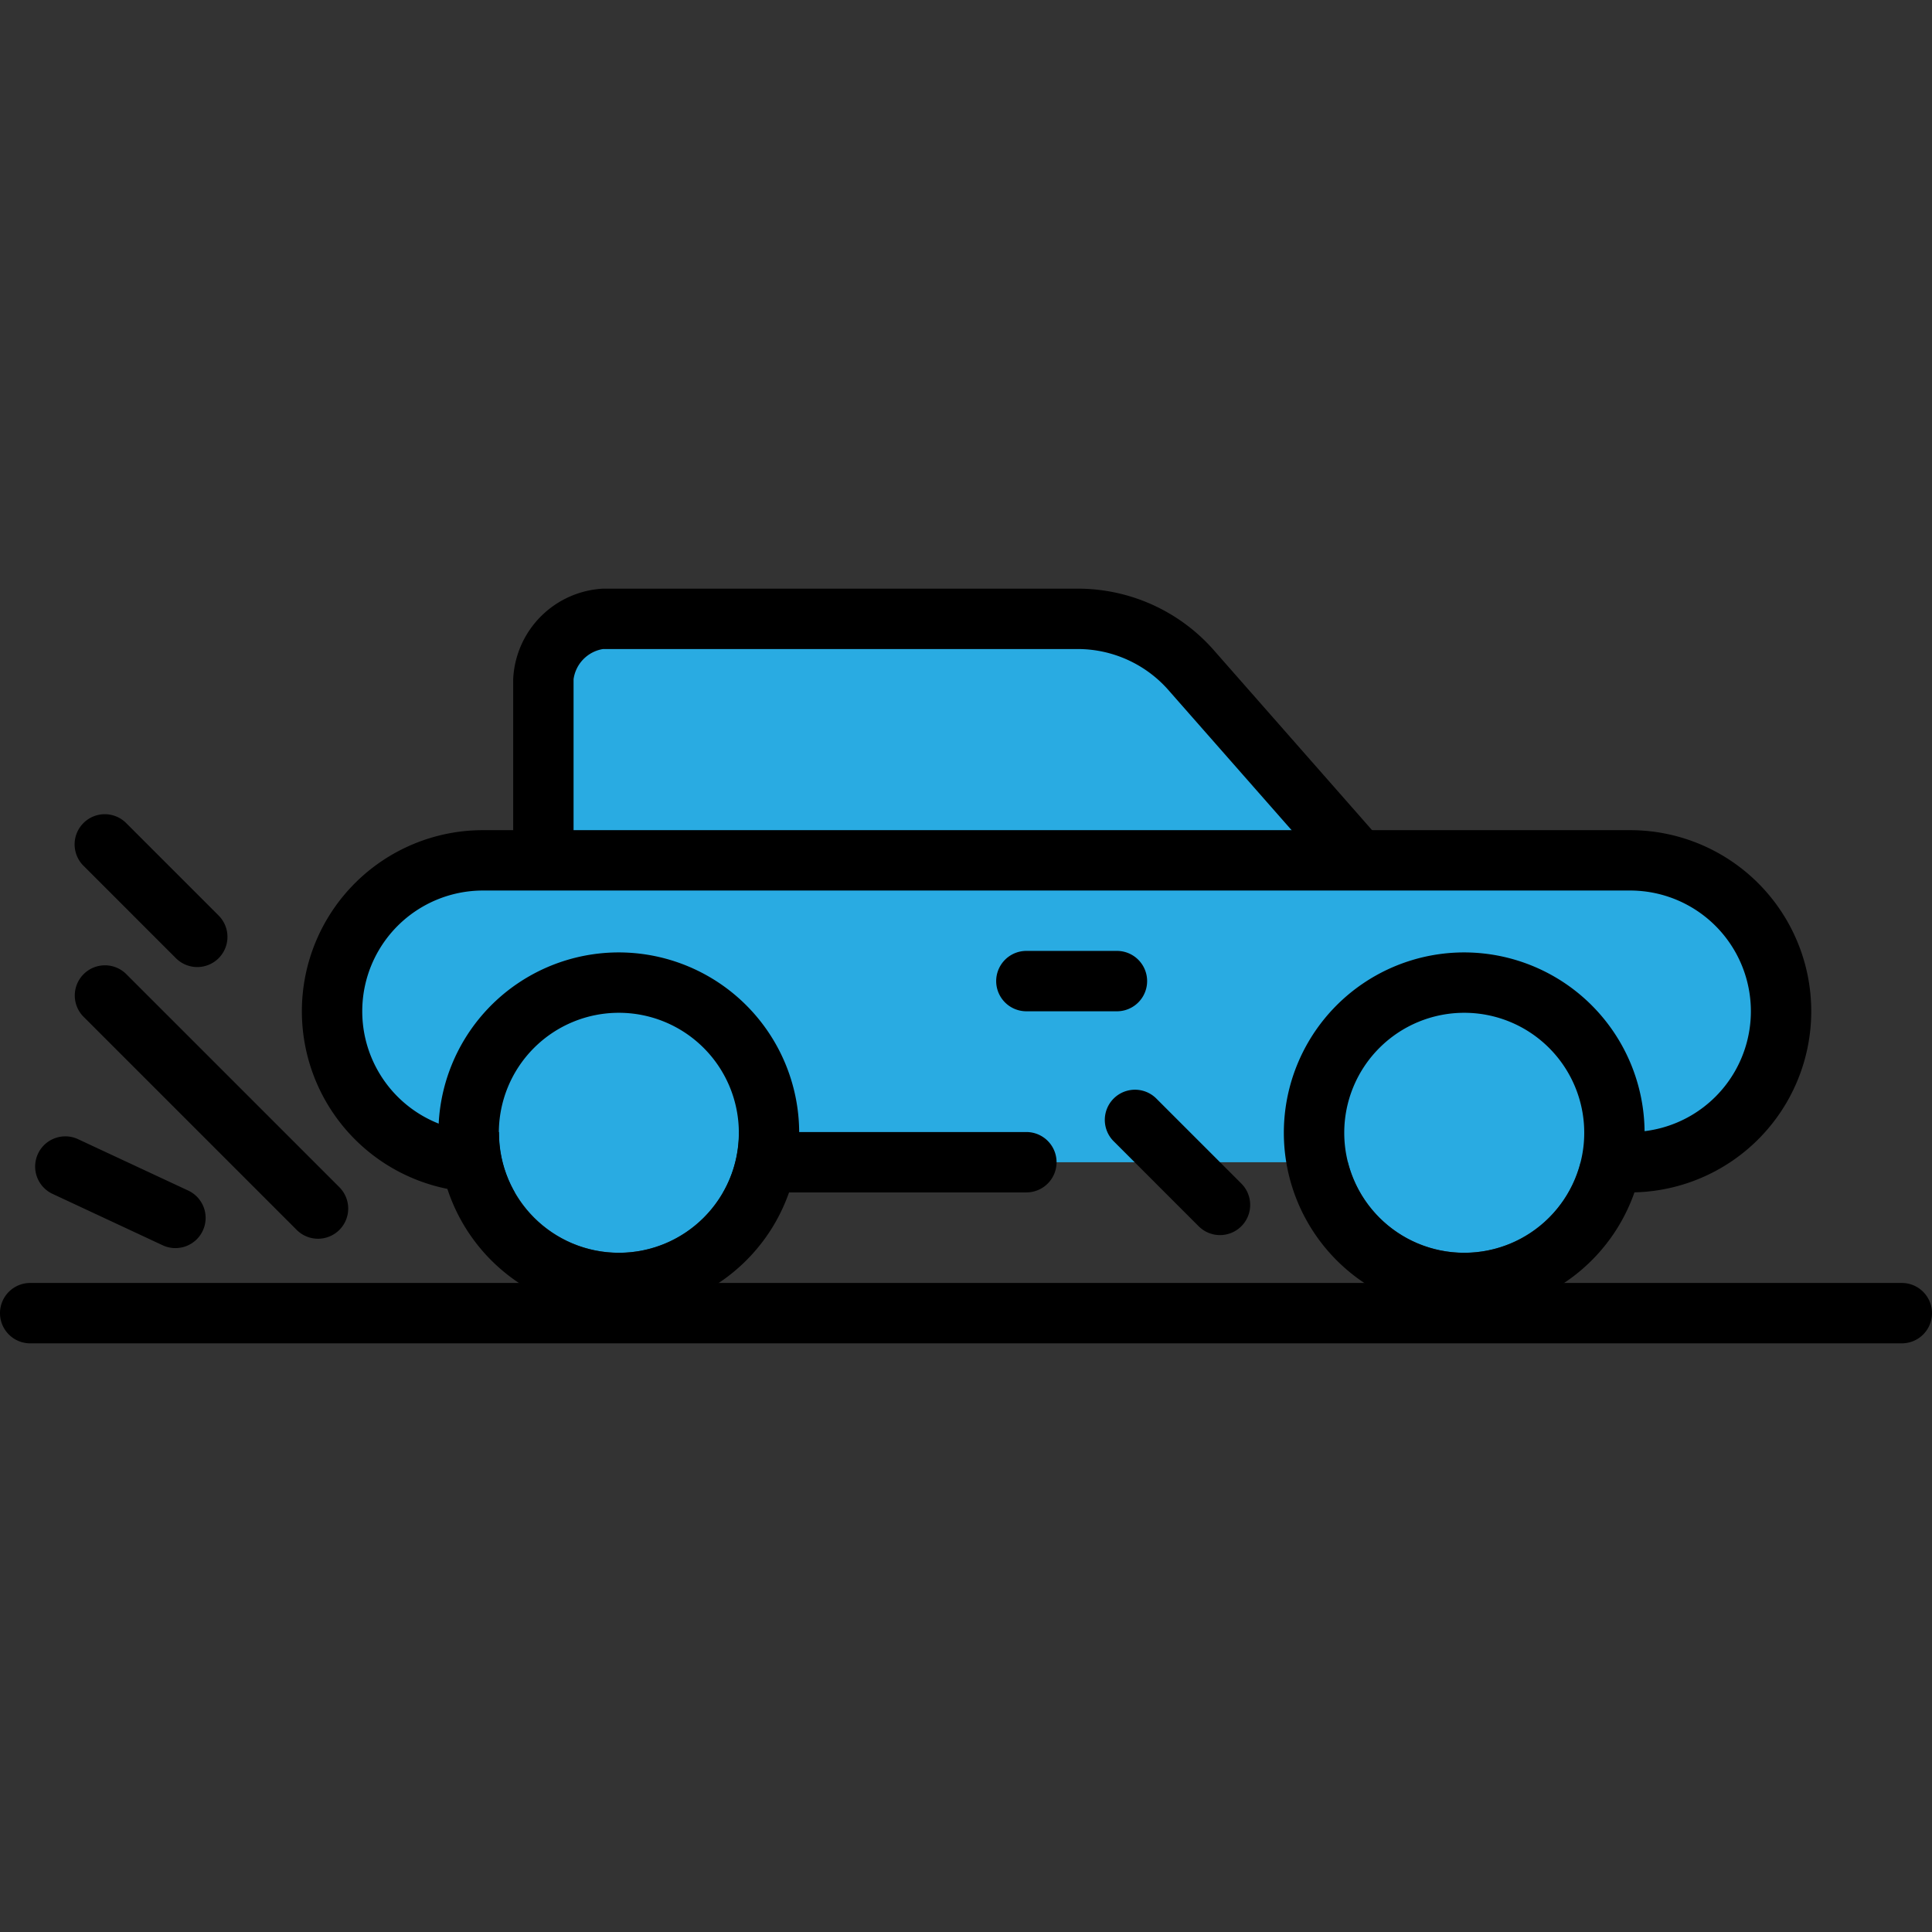
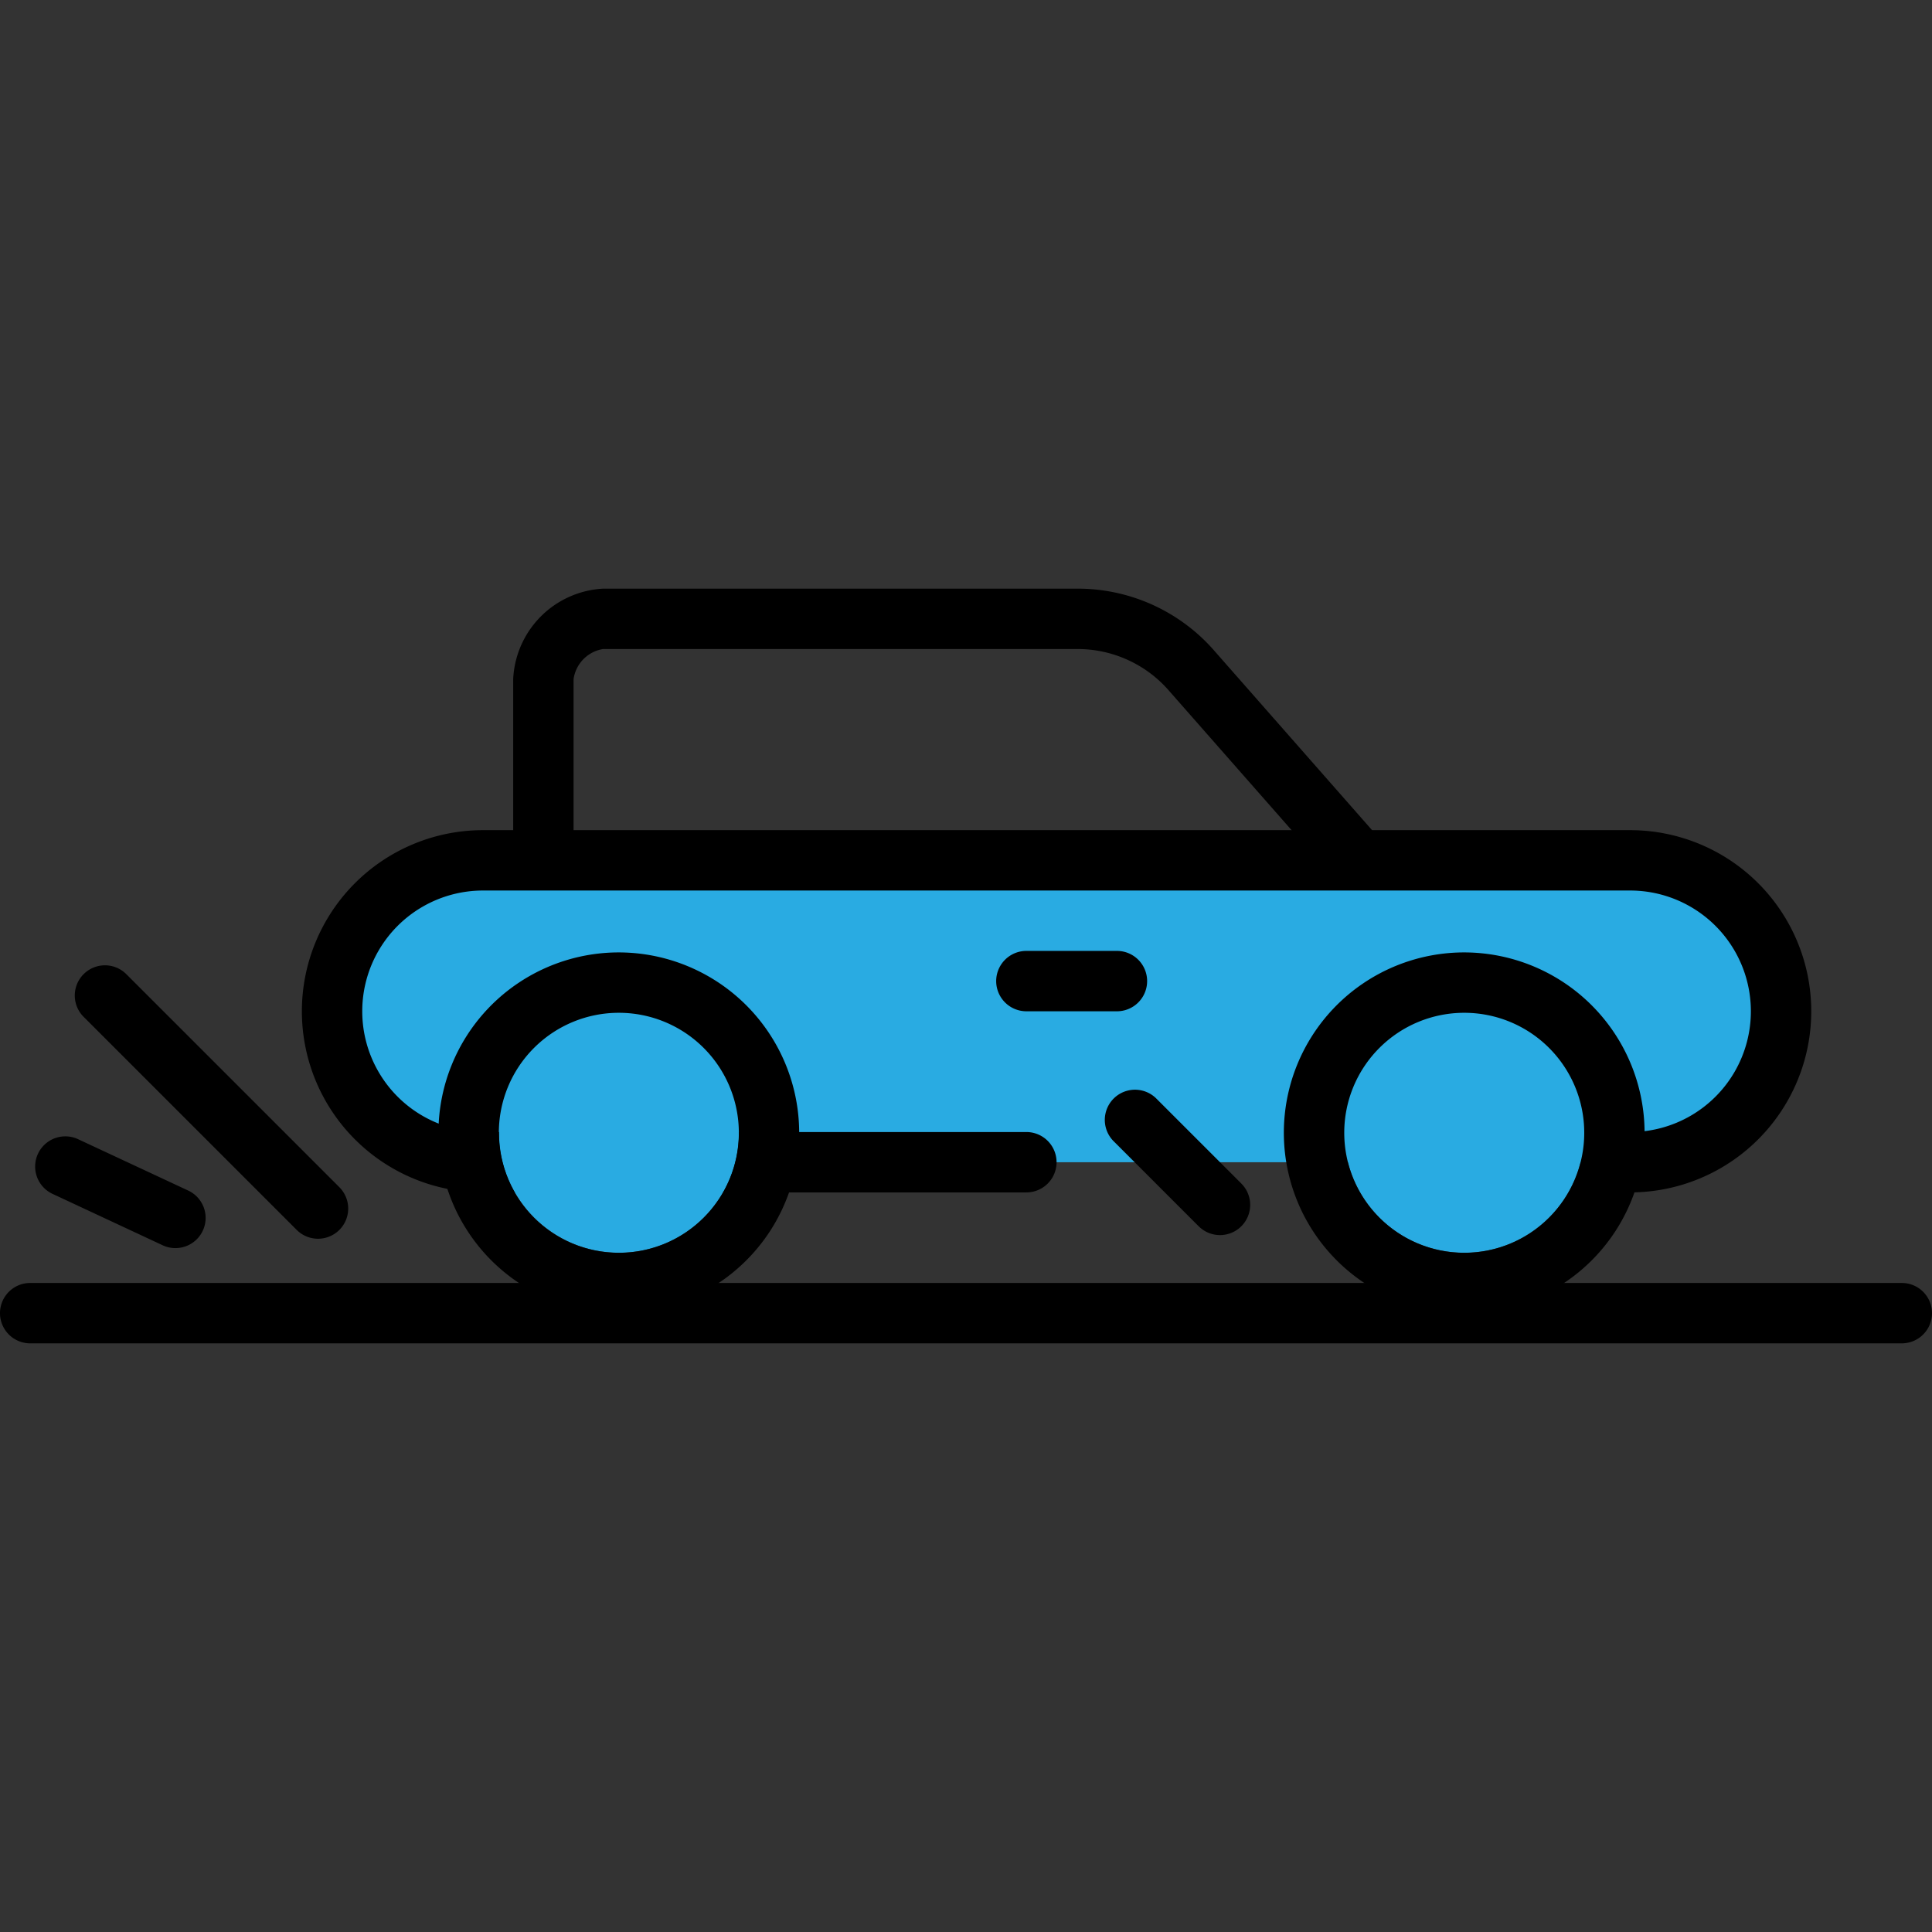
<svg xmlns="http://www.w3.org/2000/svg" width="800px" height="800px" viewBox="0 -19.5 64 64">
  <rect x="0" y="-19.5" width="64" height="64" fill="#333333" stroke="none" />
  <g id="Group_319" data-name="Group 319" transform="translate(-88 -1146.409)">
    <g id="Group_310" data-name="Group 310">
-       <path id="Path_436" data-name="Path 436" d="M132.969,1155.377l-5.471-6.221a5,5,0,0,0-3.8-1.747H107.976a2.148,2.148,0,0,0-1.976,2v5.968" fill="#29abe2" />
      <path id="Path_437" data-name="Path 437" d="M132.969,1156.377a1,1,0,0,1-.751-.339l-5.471-6.222a4.008,4.008,0,0,0-3.049-1.407H107.976a1.176,1.176,0,0,0-.976,1v5.967a1,1,0,0,1-2,0v-5.967a3.148,3.148,0,0,1,2.976-3H123.7a6,6,0,0,1,4.559,2.095l5.463,6.213a1,1,0,0,1-.751,1.66Z" />
    </g>
    <g id="Group_311" data-name="Group 311">
      <path id="Path_438" data-name="Path 438" d="M142,1165.409a5,5,0,0,0,0-10H104a5,5,0,0,0,0,10h18" fill="#29abe2" />
      <path id="Path_439" data-name="Path 439" d="M142,1166.409a1,1,0,0,1,0-2,4,4,0,0,0,0-8H104a4,4,0,0,0,0,8h18a1,1,0,0,1,0,2H104a6,6,0,0,1,0-12h38a6,6,0,0,1,0,12Z" />
    </g>
    <g id="Group_312" data-name="Group 312">
      <circle id="Ellipse_74" data-name="Ellipse 74" cx="3.975" cy="3.975" r="3.975" transform="translate(132.53 1160.459)" fill="#29abe2" />
      <path id="Path_440" data-name="Path 440" d="M136.505,1160.459a3.975,3.975,0,1,1-3.975,3.975,3.975,3.975,0,0,1,3.975-3.975m0-2a5.975,5.975,0,1,0,5.974,5.975,5.982,5.982,0,0,0-5.974-5.975Z" />
    </g>
    <g id="Group_313" data-name="Group 313">
      <circle id="Ellipse_75" data-name="Ellipse 75" cx="3.975" cy="3.975" r="3.975" transform="translate(104.53 1160.459)" fill="#29abe2" />
      <path id="Path_441" data-name="Path 441" d="M108.5,1160.459a3.975,3.975,0,1,1-3.975,3.975,3.975,3.975,0,0,1,3.975-3.975m0-2a5.975,5.975,0,1,0,5.974,5.975,5.982,5.982,0,0,0-5.974-5.975Z" />
    </g>
    <g id="Group_314" data-name="Group 314">
      <line id="Line_158" data-name="Line 158" x1="3" transform="translate(122 1159.409)" fill="#29abe2" />
      <path id="Path_442" data-name="Path 442" d="M125,1160.409h-3a1,1,0,0,1,0-2h3a1,1,0,0,1,0,2Z" />
    </g>
    <g id="Group_315" data-name="Group 315">
      <line id="Line_159" data-name="Line 159" x1="62" transform="translate(89 1170.409)" fill="#29abe2" />
      <path id="Path_443" data-name="Path 443" d="M151,1171.409H89a1,1,0,0,1,0-2h62a1,1,0,0,1,0,2Z" />
    </g>
-     <path id="Path_444" data-name="Path 444" d="M95.187,1165.409" fill="#ffffff" stroke="#000000" stroke-linecap="round" stroke-linejoin="round" stroke-width="2" />
    <g id="Group_316" data-name="Group 316">
      <line id="Line_160" data-name="Line 160" x2="7.071" y2="7.071" transform="translate(91.464 1159.873)" fill="#29abe2" />
      <path id="Path_445" data-name="Path 445" d="M98.535,1167.944a1,1,0,0,1-.707-.293l-7.07-7.07a1,1,0,0,1,1.414-1.414l7.07,7.07a1,1,0,0,1-.707,1.707Z" />
    </g>
    <g id="Group_317" data-name="Group 317">
      <line id="Line_161" data-name="Line 161" x2="3.051" y2="3.051" transform="translate(91.484 1154.893)" fill="#29abe2" />
-       <path id="Path_446" data-name="Path 446" d="M94.535,1158.944a1,1,0,0,1-.707-.293l-3.051-3.051a1,1,0,1,1,1.414-1.414l3.051,3.051a1,1,0,0,1-.707,1.707Z" />
    </g>
    <g id="Group_318" data-name="Group 318">
      <line id="Line_162" data-name="Line 162" x2="3.625" y2="1.69" transform="translate(90.187 1165.563)" fill="#29abe2" />
      <path id="Path_447" data-name="Path 447" d="M93.812,1168.254a1,1,0,0,1-.422-.093l-3.625-1.692a1,1,0,1,1,.845-1.812l3.625,1.691a1,1,0,0,1-.423,1.906Z" />
    </g>
    <path id="Path_448" data-name="Path 448" d="M128.414,1167.823a1,1,0,0,1-.707-.293l-2.828-2.828a1,1,0,0,1,1.414-1.414l2.828,2.828a1,1,0,0,1-.707,1.707Z" />
  </g>
</svg>